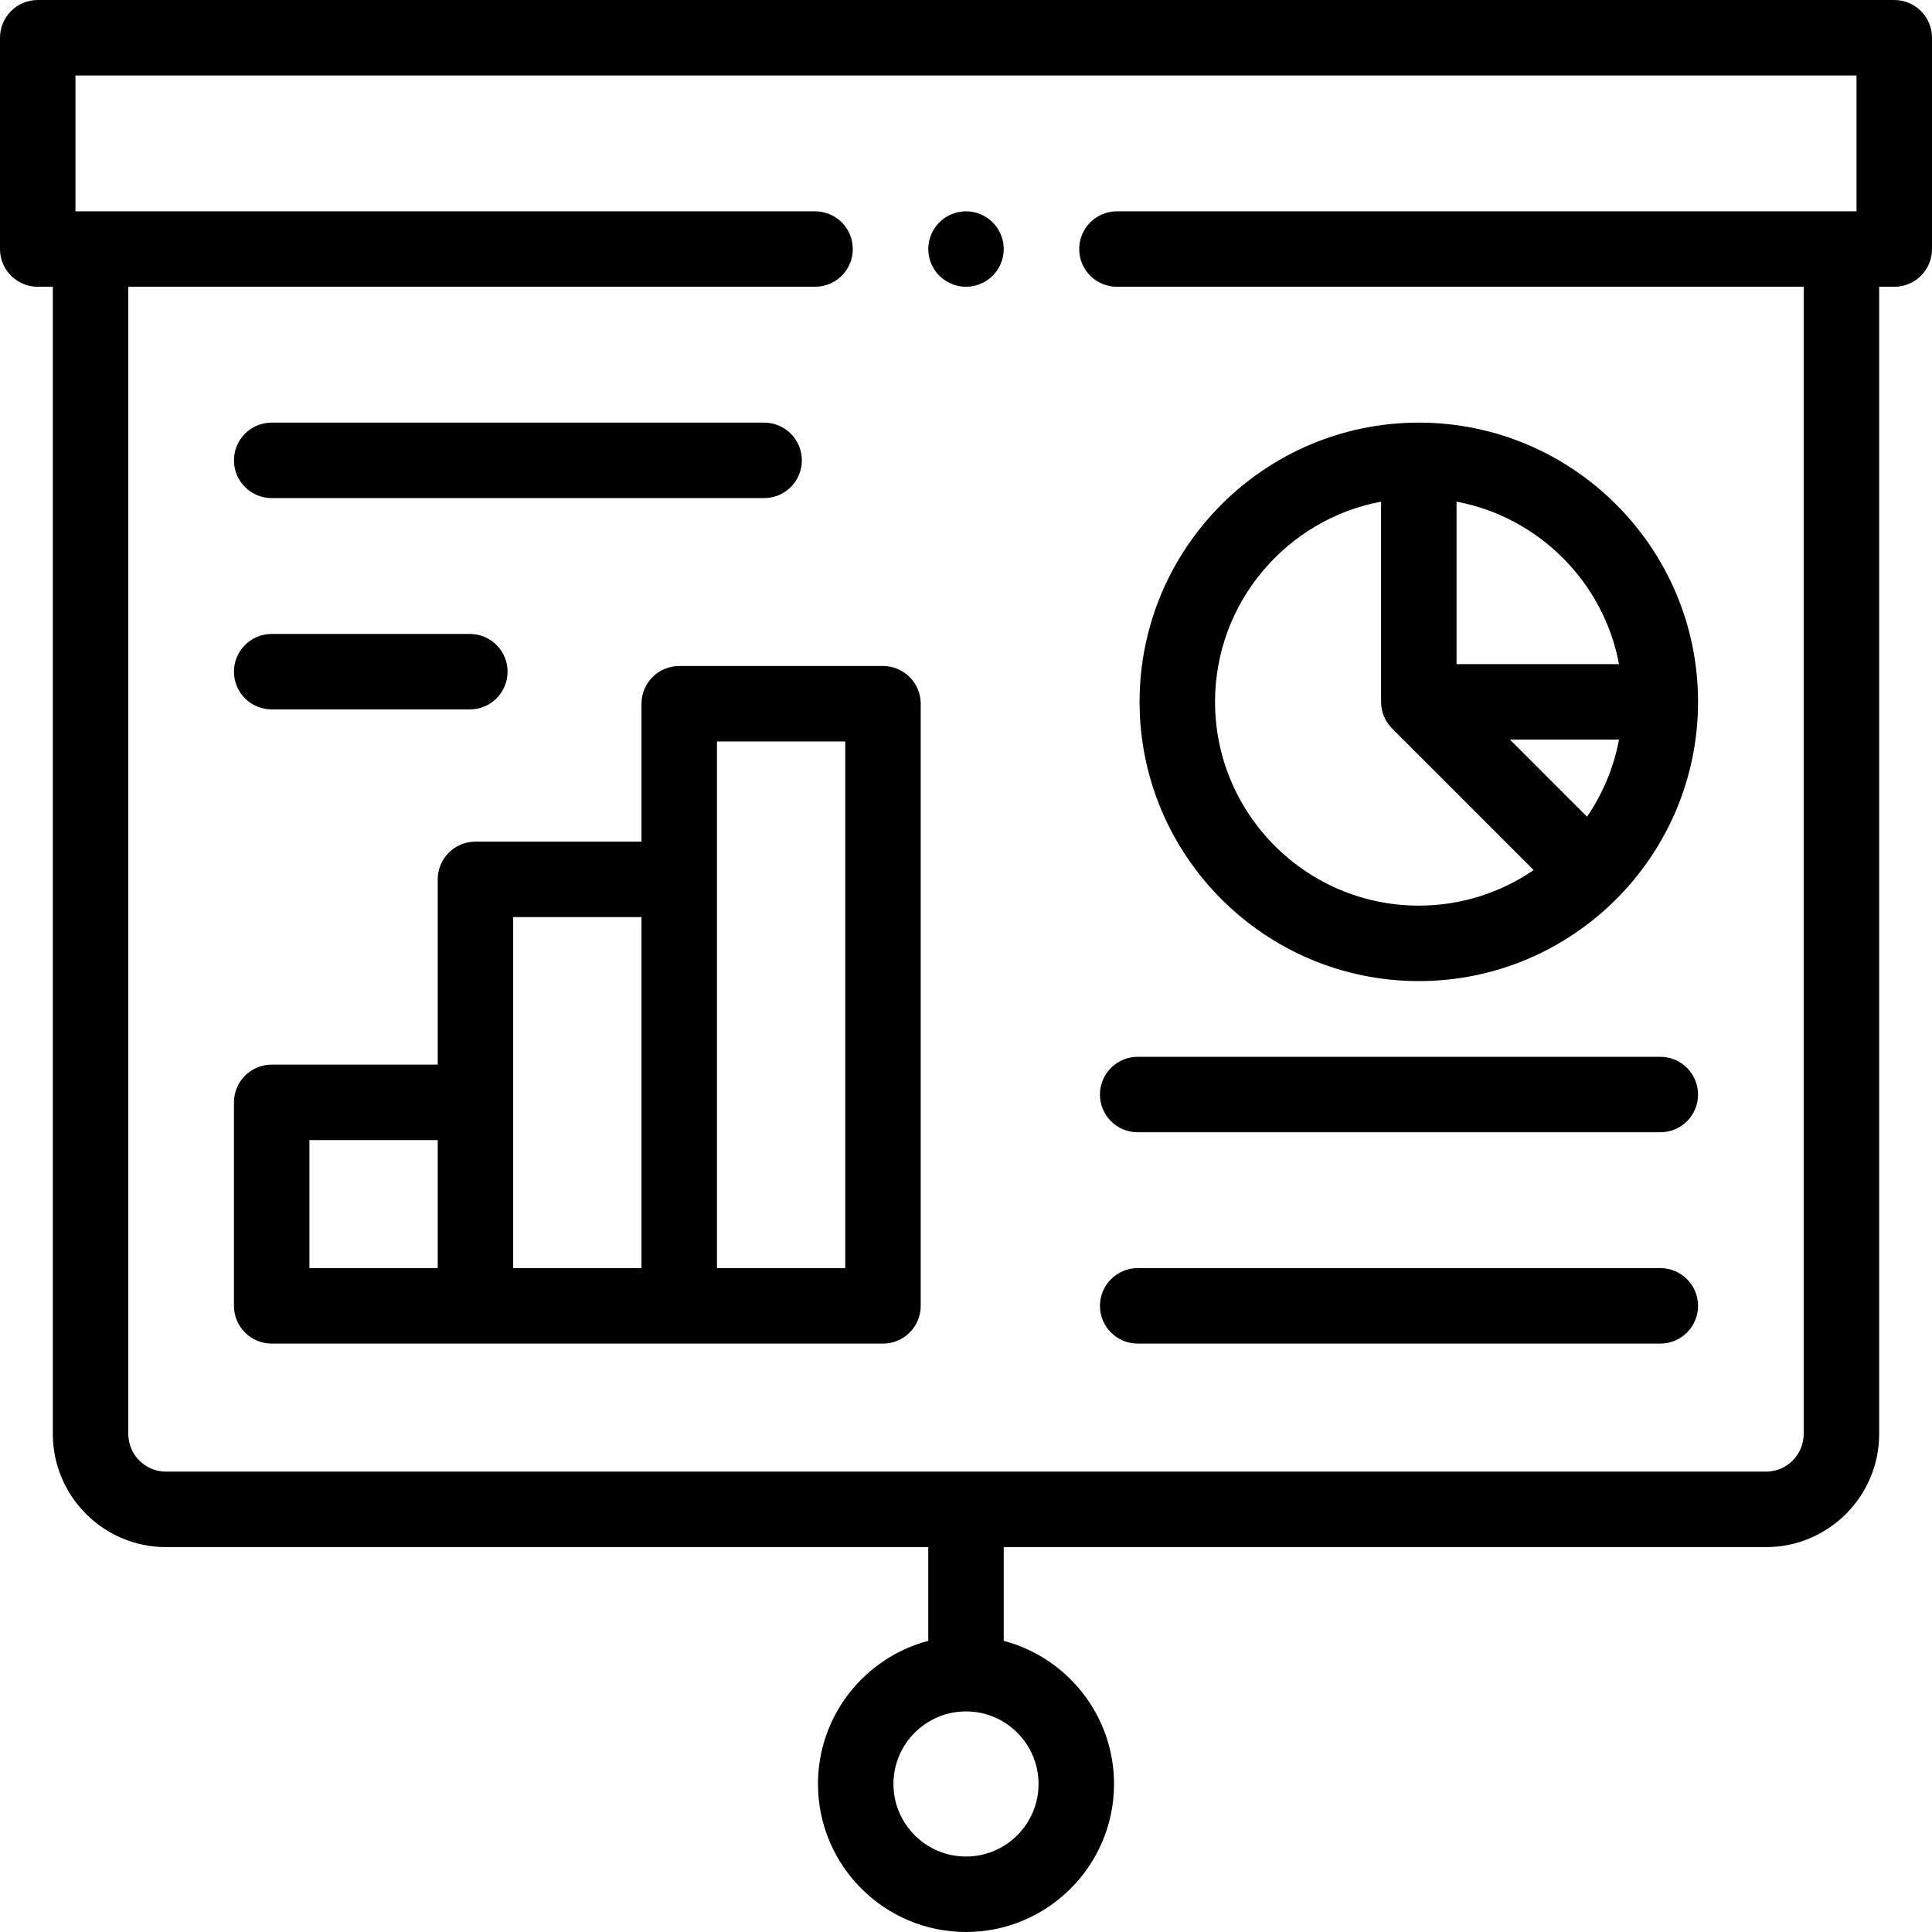
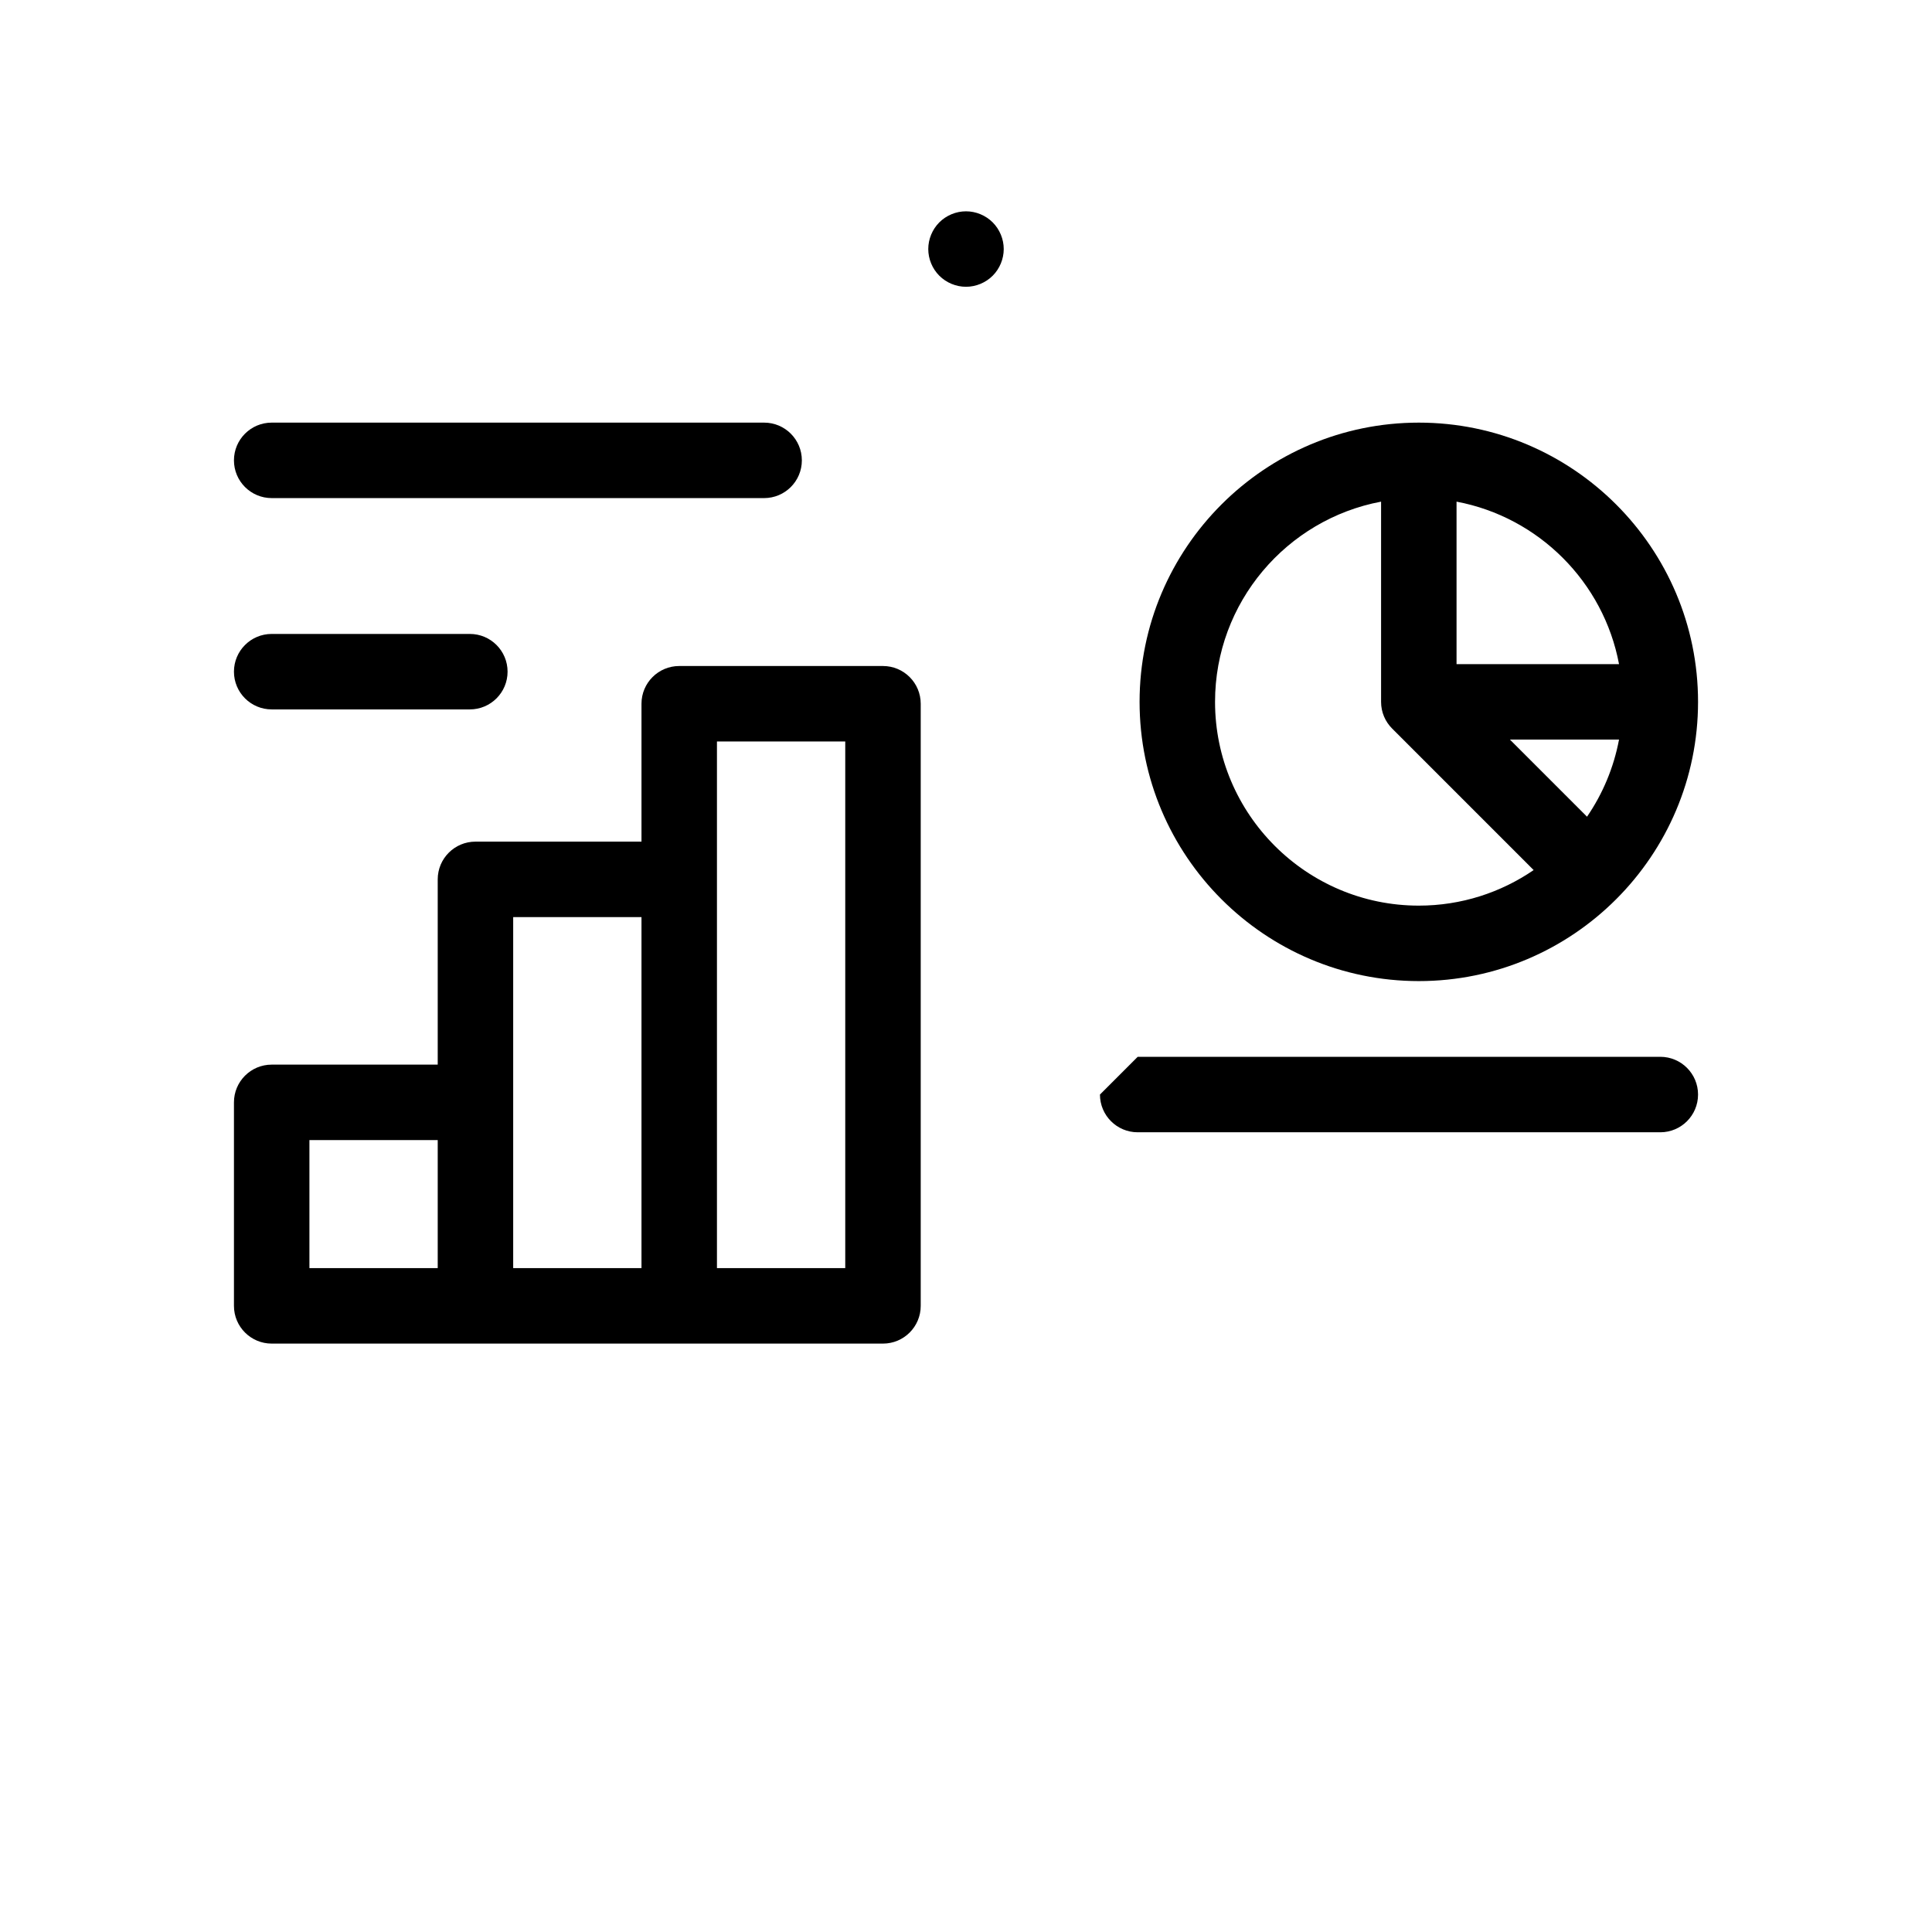
<svg xmlns="http://www.w3.org/2000/svg" height="512pt" viewBox="0 0 512 512" width="512pt">
  <path d="m72 132h130.5c5.523 0 10-4.477 10-10s-4.477-10-10-10h-130.5c-5.523 0-10 4.477-10 10s4.477 10 10 10zm0 0" />
  <path d="m72 188h52.512c5.523 0 10-4.477 10-10s-4.477-10-10-10h-52.512c-5.523 0-10 4.477-10 10s4.477 10 10 10zm0 0" />
-   <path d="m291.5 290.066c0 5.523 4.477 10 10 10h138.5c5.523 0 10-4.477 10-10 0-5.52-4.477-10-10-10h-138.5c-5.523 0-10 4.48-10 10zm0 0" />
-   <path d="m440 336.066h-138.5c-5.523 0-10 4.48-10 10 0 5.523 4.477 10 10 10h138.5c5.523 0 10-4.477 10-10 0-5.52-4.477-10-10-10zm0 0" />
+   <path d="m291.5 290.066c0 5.523 4.477 10 10 10h138.5c5.523 0 10-4.477 10-10 0-5.52-4.477-10-10-10h-138.5zm0 0" />
  <path d="m376 260c40.805 0 74-33.195 74-74s-33.195-74-74-74-74 33.195-74 74 33.195 74 74 74zm44.578-43.566-20.434-20.434h28.914c-1.406 7.465-4.34 14.391-8.48 20.434zm8.48-40.434h-43.059v-43.059c21.77 4.098 38.961 21.289 43.059 43.059zm-63.059-43.059v53.059c0 2.762 1.117 5.262 2.93 7.07l37.504 37.508c-8.672 5.938-19.152 9.422-30.434 9.422-29.773 0-54-24.227-54-54 0-26.359 18.988-48.352 44-53.059zm0 0" />
  <path d="m234 176.5h-54c-5.523 0-10 4.48-10 10v36.543h-44c-5.523 0-10 4.477-10 10v49.094h-44c-5.523 0-10 4.477-10 10v53.93c0 5.523 4.477 10 10 10h162c5.523 0 10-4.477 10-10v-159.566c0-5.52-4.477-10-10-10zm-152 125.637h34v33.93h-34zm54-10v-49.094h34v93.023h-34zm88 43.93h-34v-139.566h34zm0 0" />
-   <path d="m502 0h-492c-5.523 0-10 4.477-10 10v56c0 5.523 4.477 10 10 10h4v304c0 16.543 13.457 30 30 30h202v24.84c-16.801 4.434-29.227 19.758-29.227 37.934 0 21.629 17.598 39.227 39.227 39.227s39.227-17.598 39.227-39.227c0-18.176-12.426-33.5-29.227-37.934v-24.84h202c16.543 0 30-13.457 30-30v-304h4c5.523 0 10-4.477 10-10v-56c0-5.523-4.477-10-10-10zm-226.773 472.773c0 10.602-8.625 19.227-19.227 19.227s-19.227-8.625-19.227-19.227c0-10.605 8.625-19.23 19.227-19.23s19.227 8.629 19.227 19.23zm202.773-92.773c0 5.516-4.484 10-10 10h-424c-5.516 0-10-4.484-10-10v-304h182c5.523 0 10-4.477 10-10s-4.477-10-10-10h-196v-36h472v36h-196c-5.523 0-10 4.477-10 10s4.477 10 10 10h182zm0 0" />
  <path d="m256 56c-2.629 0-5.211 1.07-7.07 2.93-1.859 1.859-2.93 4.441-2.93 7.07s1.07 5.211 2.93 7.07c1.859 1.859 4.441 2.93 7.07 2.93s5.211-1.07 7.07-2.93c1.859-1.859 2.93-4.441 2.93-7.07s-1.07-5.211-2.93-7.07c-1.859-1.859-4.441-2.93-7.07-2.93zm0 0" />
</svg>